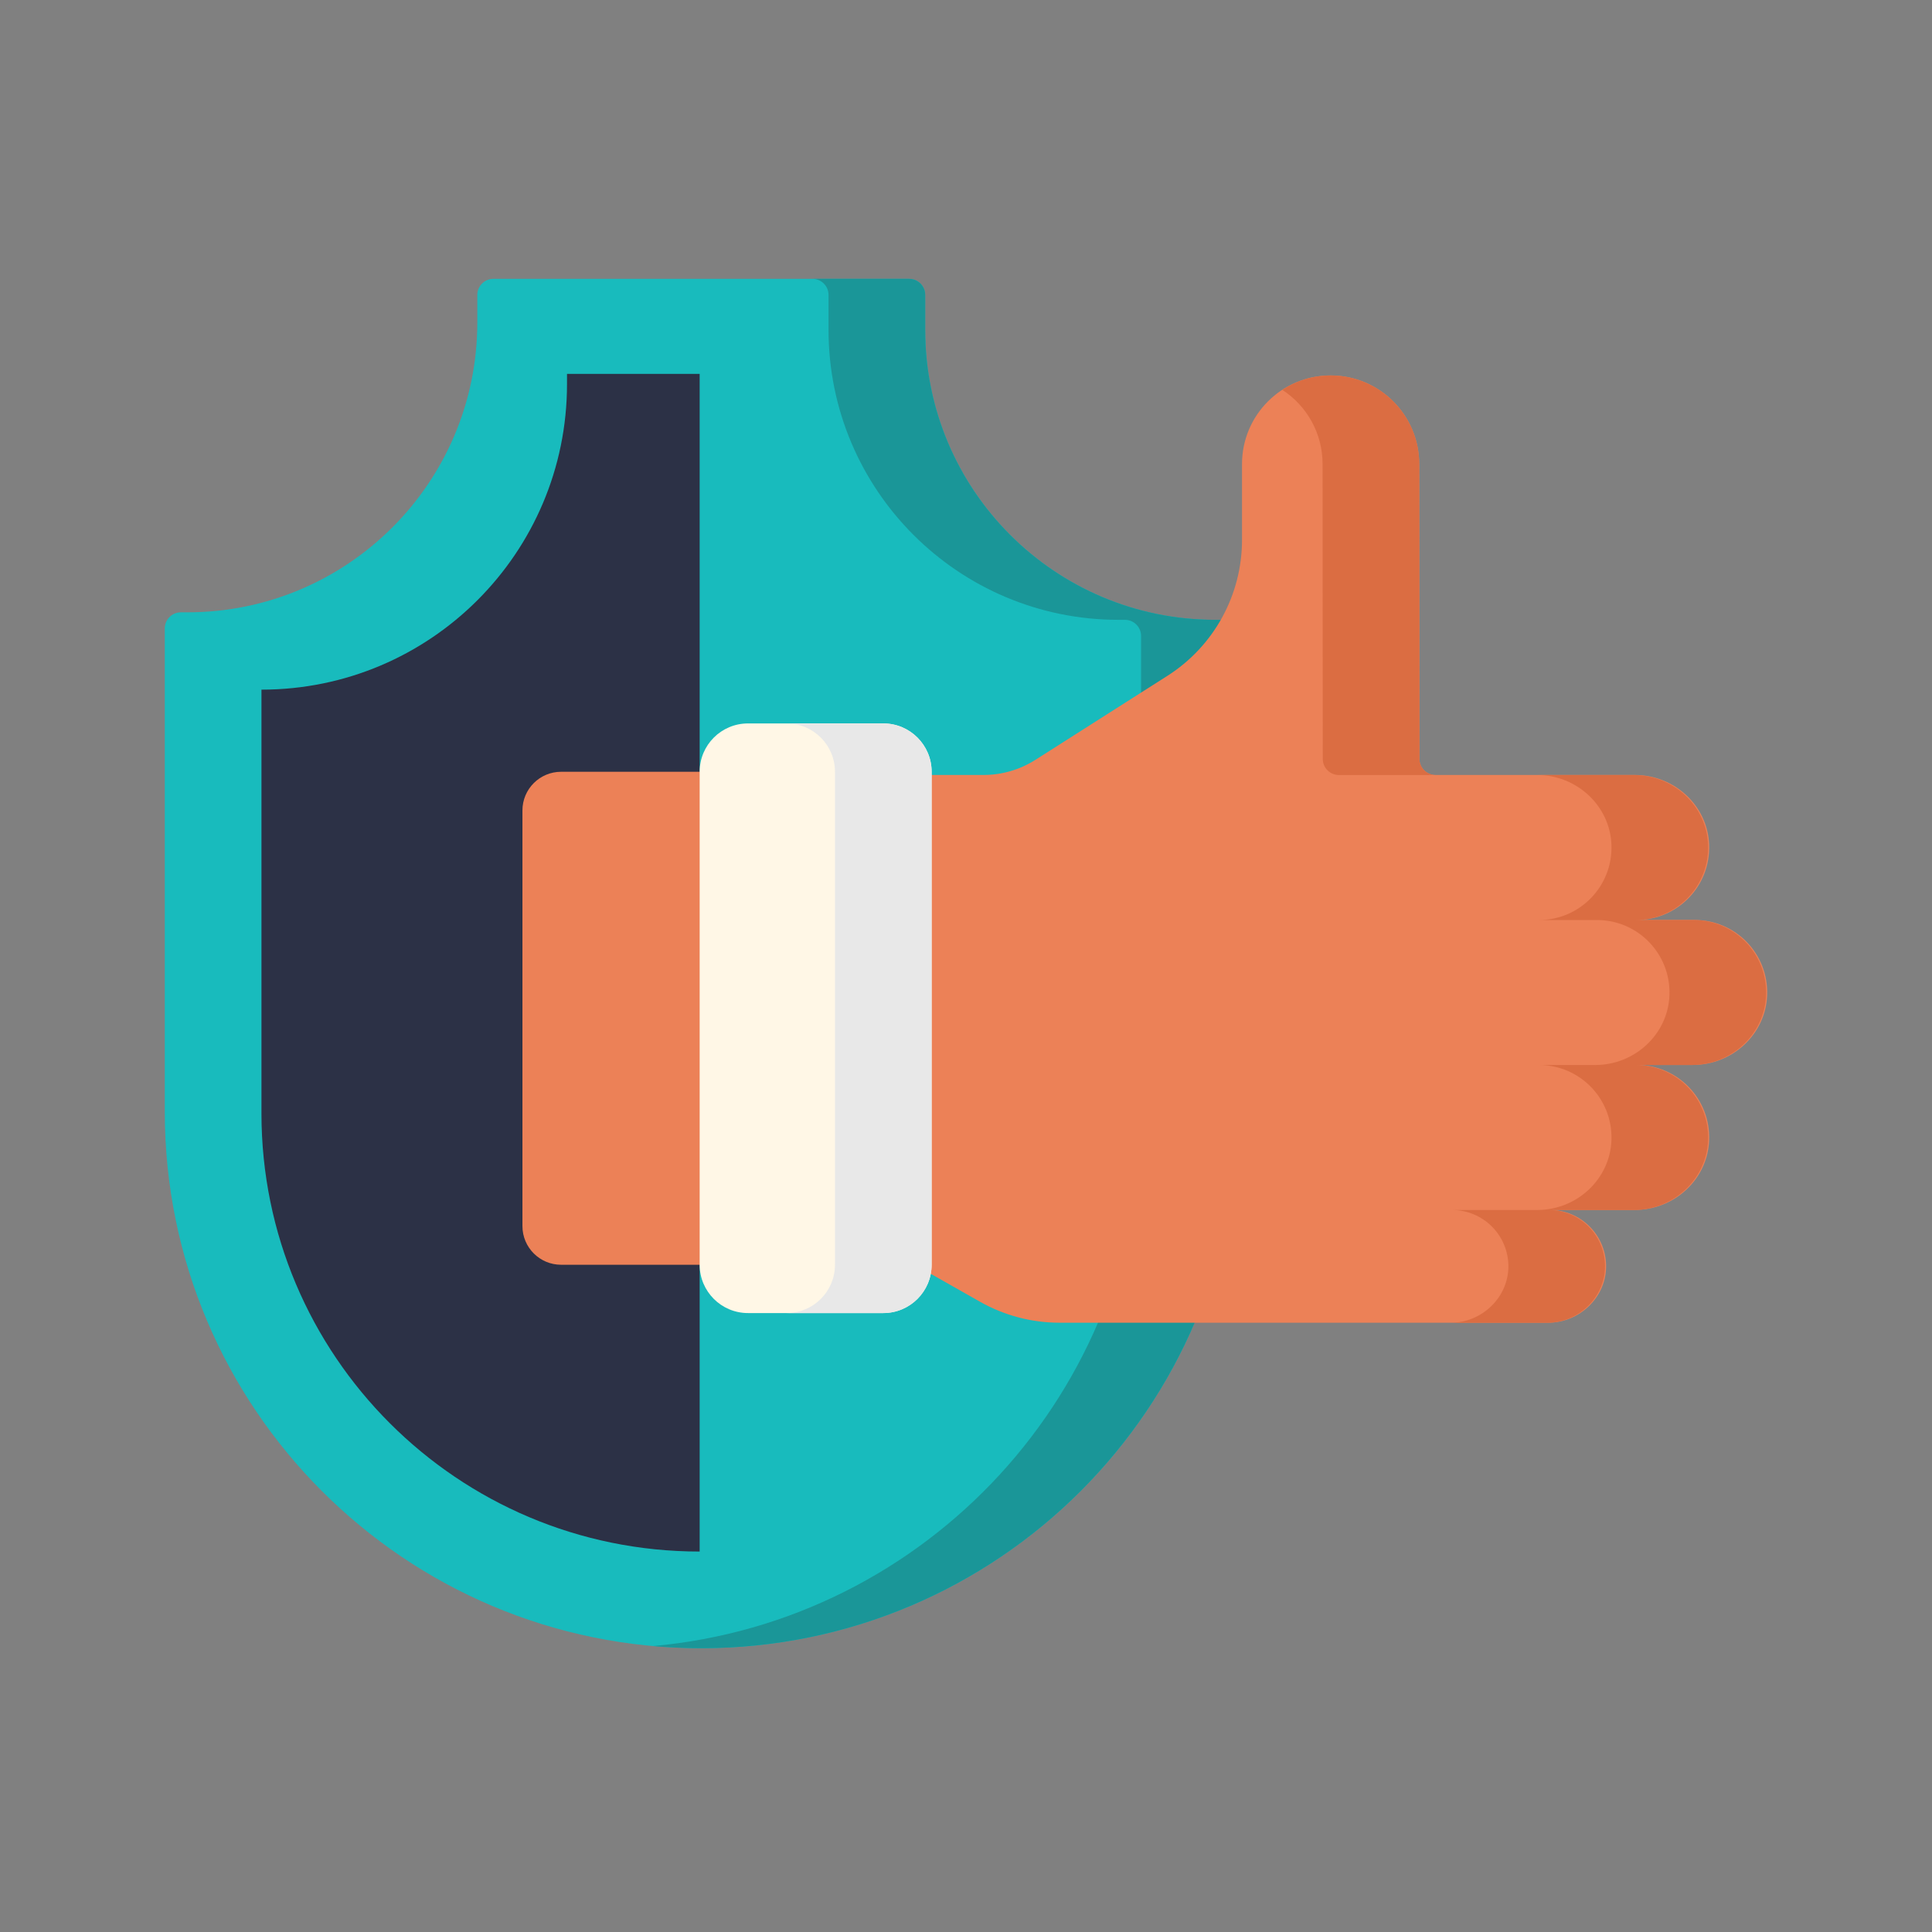
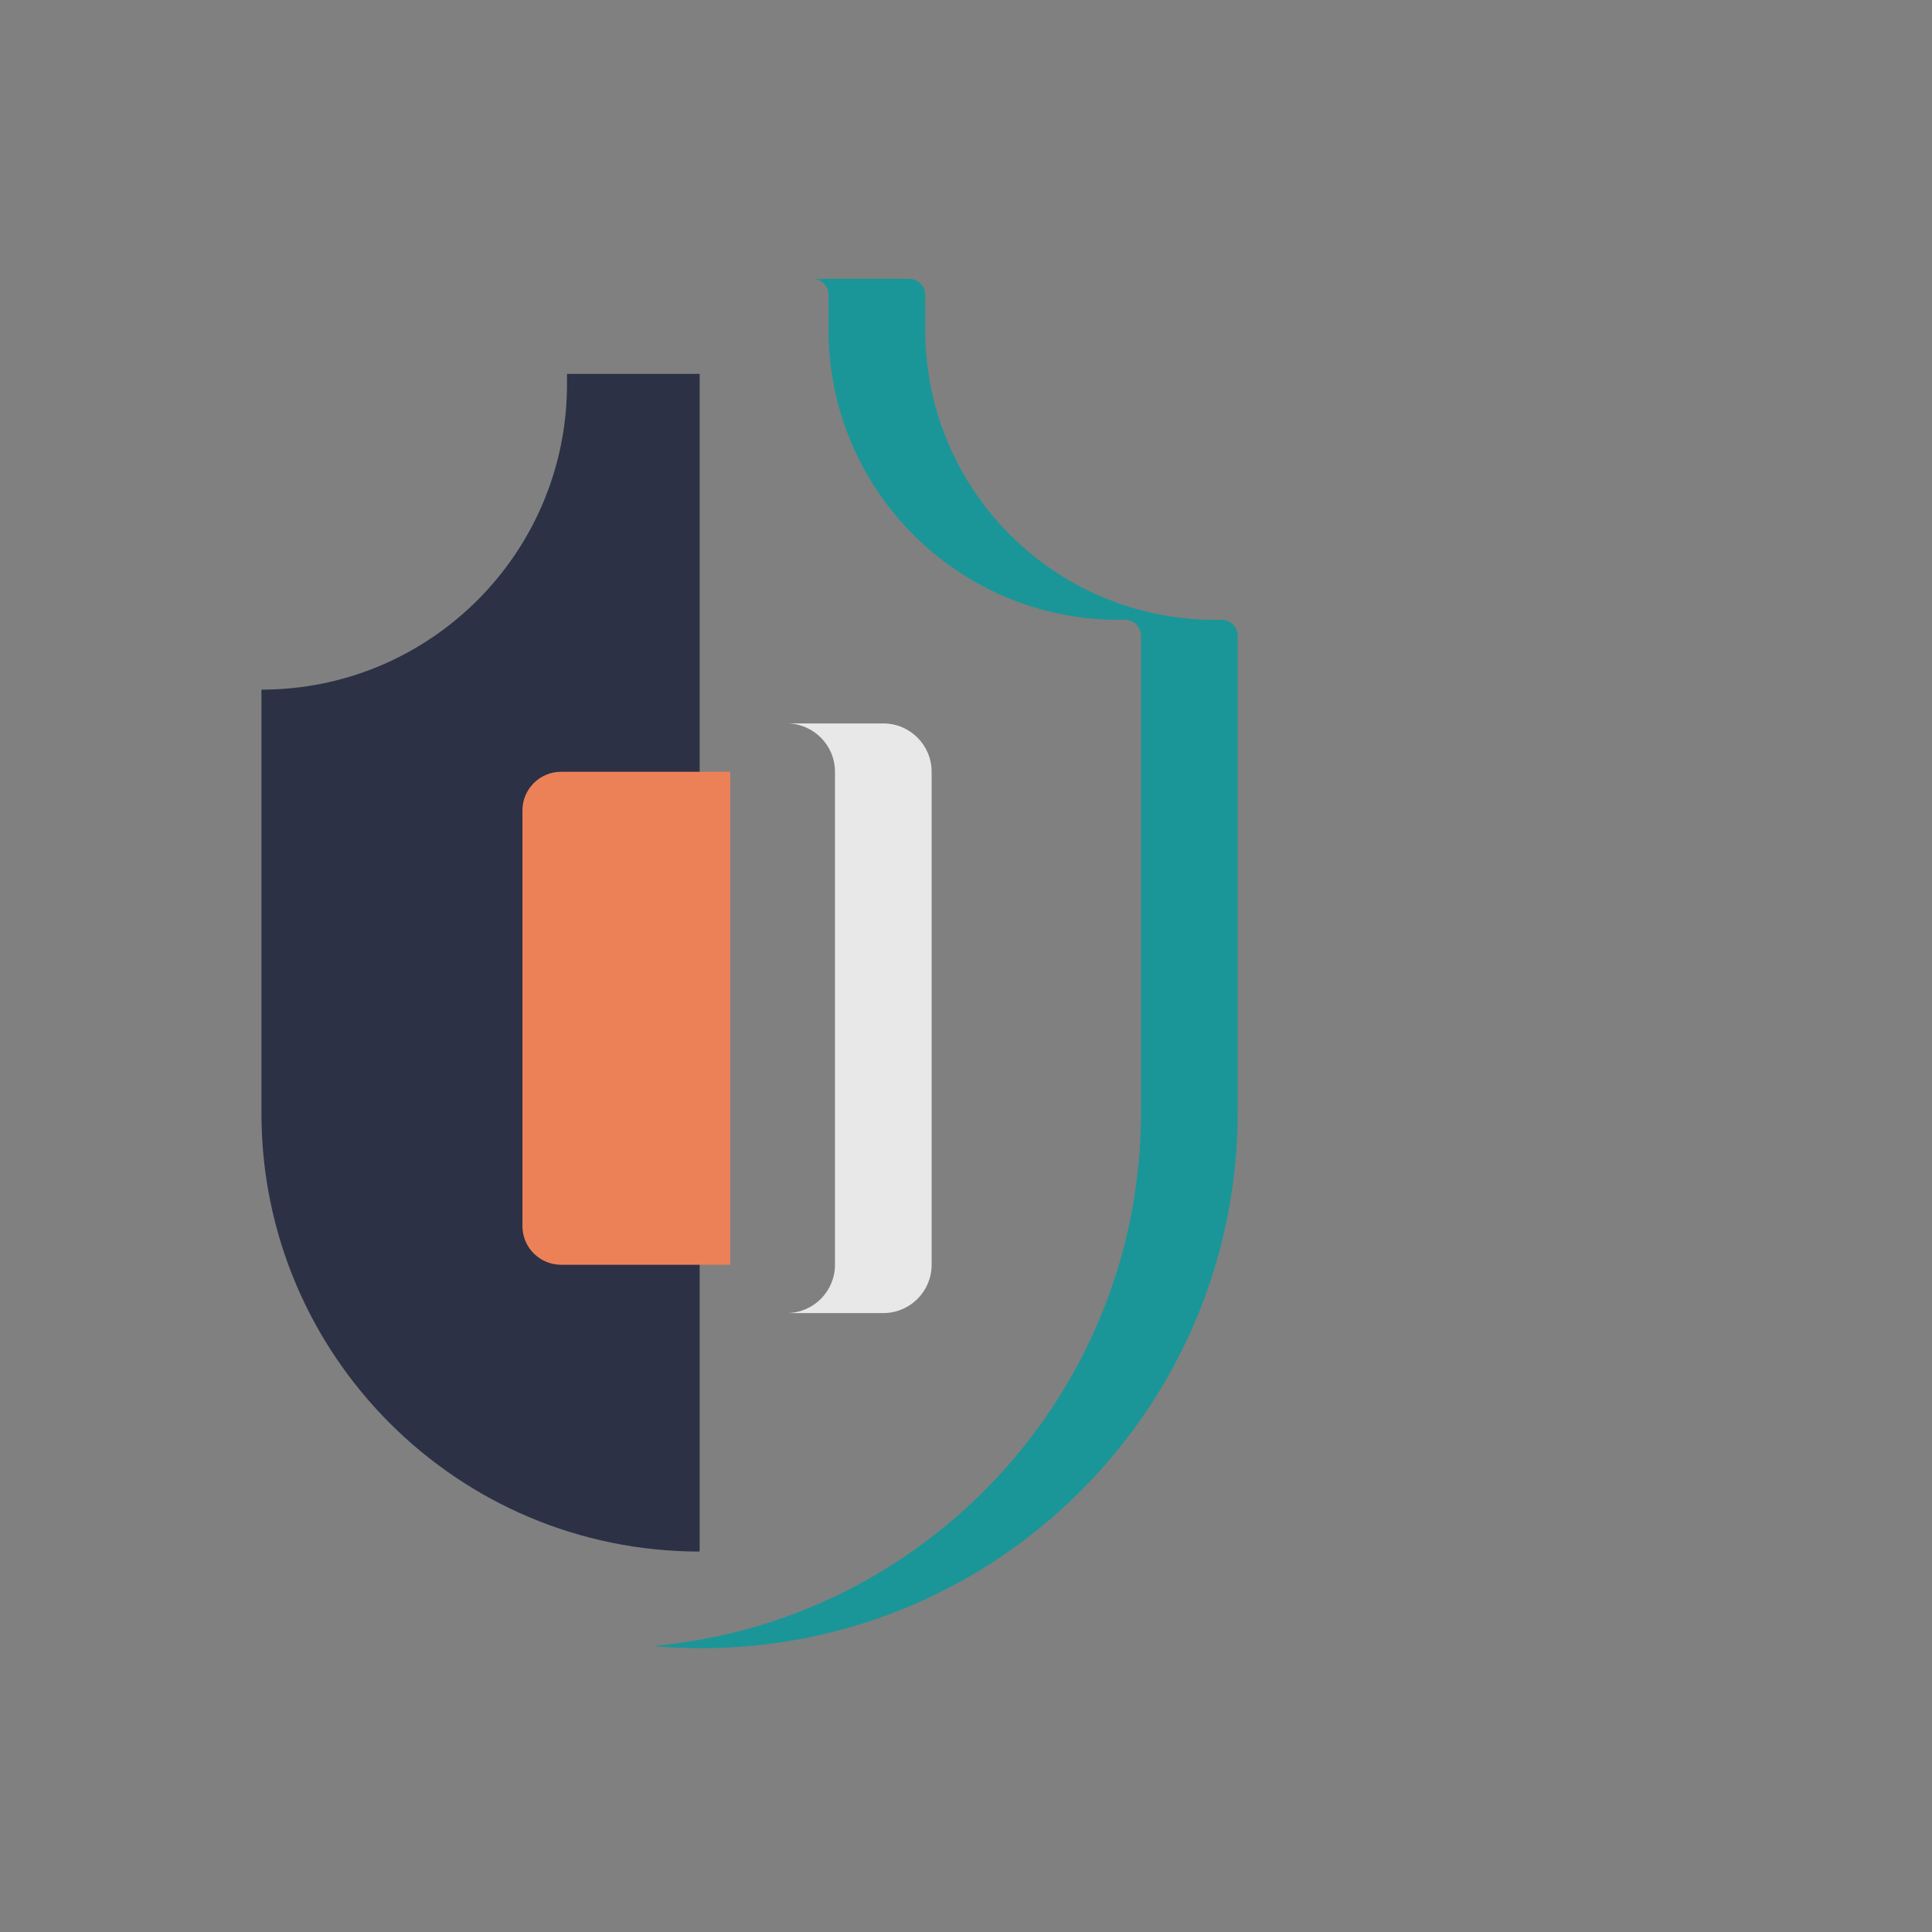
<svg xmlns="http://www.w3.org/2000/svg" width="170" height="170" viewBox="0 0 170 170" fill="none">
  <rect x="0" y="0" width="170" height="170" fill="#808080" stroke="none" />
-   <path d="M108.911 97.823C108.911 123.894 87.775 145.028 61.705 145.028C35.634 145.028 14.5 123.894 14.5 97.823V55.296C14.5 54.513 15.135 53.879 15.918 53.879H16.485C30.577 53.879 42 42.455 42 28.363V25.953C42 25.17 42.635 24.535 43.418 24.535H79.991C80.775 24.535 81.409 25.17 81.409 25.953V29.024C81.409 43.117 92.832 54.54 106.925 54.54H107.493C108.275 54.54 108.909 55.176 108.909 55.958V97.823H108.911Z" fill="#18BBBD" />
  <path d="M61.564 32.898V136.523C40.268 136.523 23.006 119.26 23.006 97.965V60.683C37.854 60.683 49.892 48.645 49.892 33.796V32.898H61.564Z" fill="#2C3146" />
  <path d="M108.91 55.957V97.823C108.91 123.895 87.777 145.028 61.705 145.028C60.271 145.028 58.853 144.964 57.452 144.839C81.532 142.69 100.404 122.461 100.404 97.823V55.957C100.404 55.175 99.77 54.54 98.988 54.54H98.421C84.328 54.54 72.904 43.117 72.904 29.023V25.953C72.904 25.17 72.269 24.535 71.486 24.535H79.992C80.774 24.535 81.41 25.17 81.41 25.953V29.023C81.41 43.117 92.832 54.539 106.926 54.539H107.493C108.275 54.539 108.91 55.175 108.91 55.957Z" fill="#1A9698" />
  <path d="M64.256 111.288H49.372C47.493 111.288 45.97 109.765 45.97 107.886V71.313C45.97 69.433 47.493 67.91 49.372 67.91H64.256V111.288Z" fill="#EC8157" />
-   <path d="M125.731 116.388H136.232C139.014 116.388 141.375 114.112 141.324 111.331C141.273 108.635 139.071 106.464 136.362 106.464H143.865C147.323 106.464 150.269 103.775 150.392 100.319C150.521 96.689 147.618 93.707 144.017 93.707H148.968C152.426 93.707 155.373 91.017 155.495 87.56C155.625 83.931 152.721 80.949 149.121 80.949H144.017C147.618 80.949 150.521 77.966 150.392 74.337C150.269 70.881 147.323 68.191 143.865 68.191H126.315C125.532 68.191 124.898 67.557 124.897 66.774L124.88 40.831C124.88 36.526 121.39 33.035 117.084 33.035C112.778 33.035 109.287 36.526 109.287 40.831V47.509C109.287 52.355 106.81 56.866 102.722 59.468L91.106 66.861C89.741 67.729 88.157 68.191 86.539 68.191H79.235L81.71 111.979L86.236 114.544C88.368 115.752 90.776 116.388 93.227 116.388H125.589" fill="#EC8157" />
-   <path d="M77.724 115.539H65.816C63.467 115.539 61.564 113.635 61.564 111.287V67.909C61.564 65.56 63.468 63.656 65.816 63.656H77.724C80.072 63.656 81.976 65.56 81.976 67.909V111.287C81.976 113.635 80.072 115.539 77.724 115.539Z" fill="#FFF7E6" />
-   <path d="M155.403 87.565C155.278 91.022 152.333 93.712 148.874 93.712H143.924C147.524 93.712 150.428 96.694 150.3 100.323C150.175 103.78 147.23 106.47 143.771 106.47H136.269C138.977 106.47 141.18 108.639 141.23 111.338C141.282 114.117 138.921 116.393 136.139 116.393H127.633C130.415 116.393 132.776 114.117 132.725 111.338C132.674 108.639 130.471 106.47 127.764 106.47H135.265C138.725 106.47 141.67 103.78 141.795 100.323C141.922 96.694 139.02 93.712 135.419 93.712H140.369C143.828 93.712 146.774 91.022 146.898 87.565C147.025 83.936 144.123 80.954 140.522 80.954H135.419C139.02 80.954 141.923 77.971 141.795 74.342C141.67 70.886 138.725 68.195 135.265 68.195H143.771C147.23 68.195 150.175 70.886 150.3 74.342C150.428 77.971 147.524 80.954 143.924 80.954H149.027C152.628 80.954 155.531 83.936 155.403 87.565Z" fill="#DB6D42" />
-   <path d="M126.299 68.195H117.81C117.028 68.195 116.393 67.56 116.393 66.778L116.376 40.836C116.376 38.1 114.967 35.691 112.832 34.304C114.054 33.505 115.514 33.039 117.085 33.039C121.391 33.039 124.881 36.53 124.881 40.836L124.898 66.778C124.898 67.554 125.525 68.187 126.299 68.195Z" fill="#DB6D42" />
  <path d="M81.976 67.909V111.287C81.976 113.634 80.071 115.539 77.724 115.539H69.219C71.566 115.539 73.471 113.634 73.471 111.287V67.909C73.471 65.561 71.566 63.656 69.219 63.656H77.724C80.071 63.656 81.976 65.561 81.976 67.909Z" fill="#E8E8E8" />
</svg>